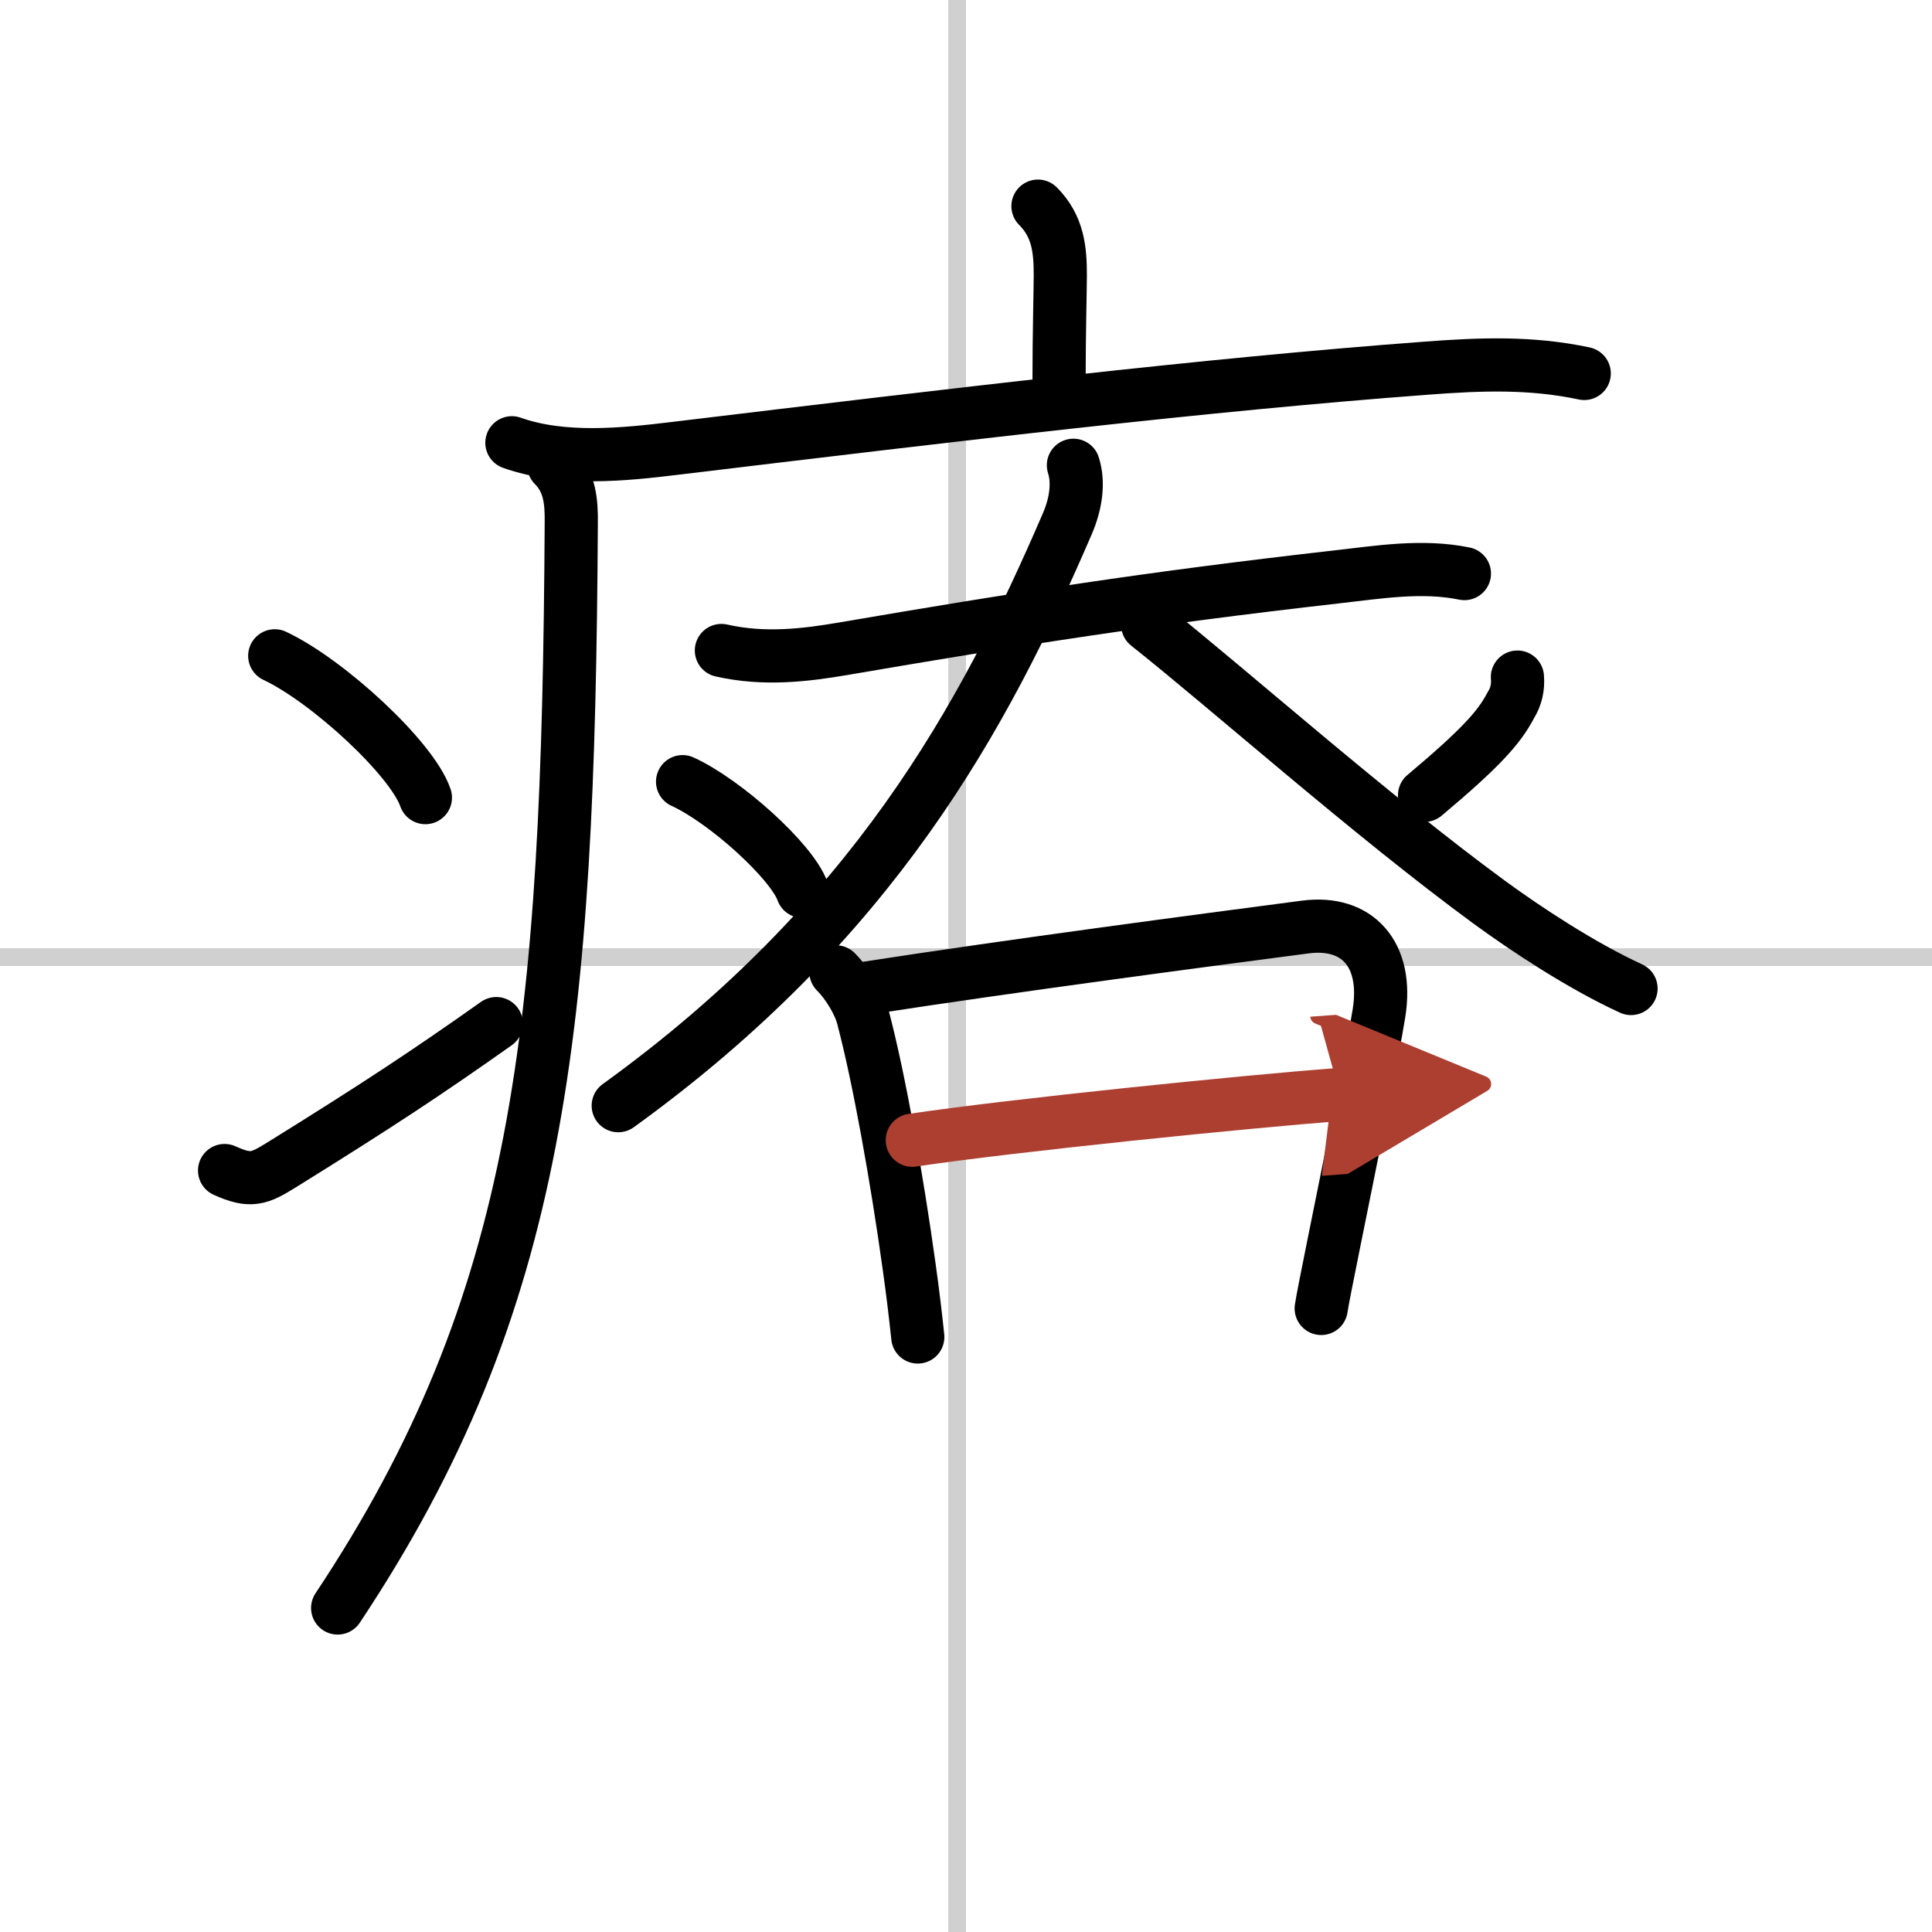
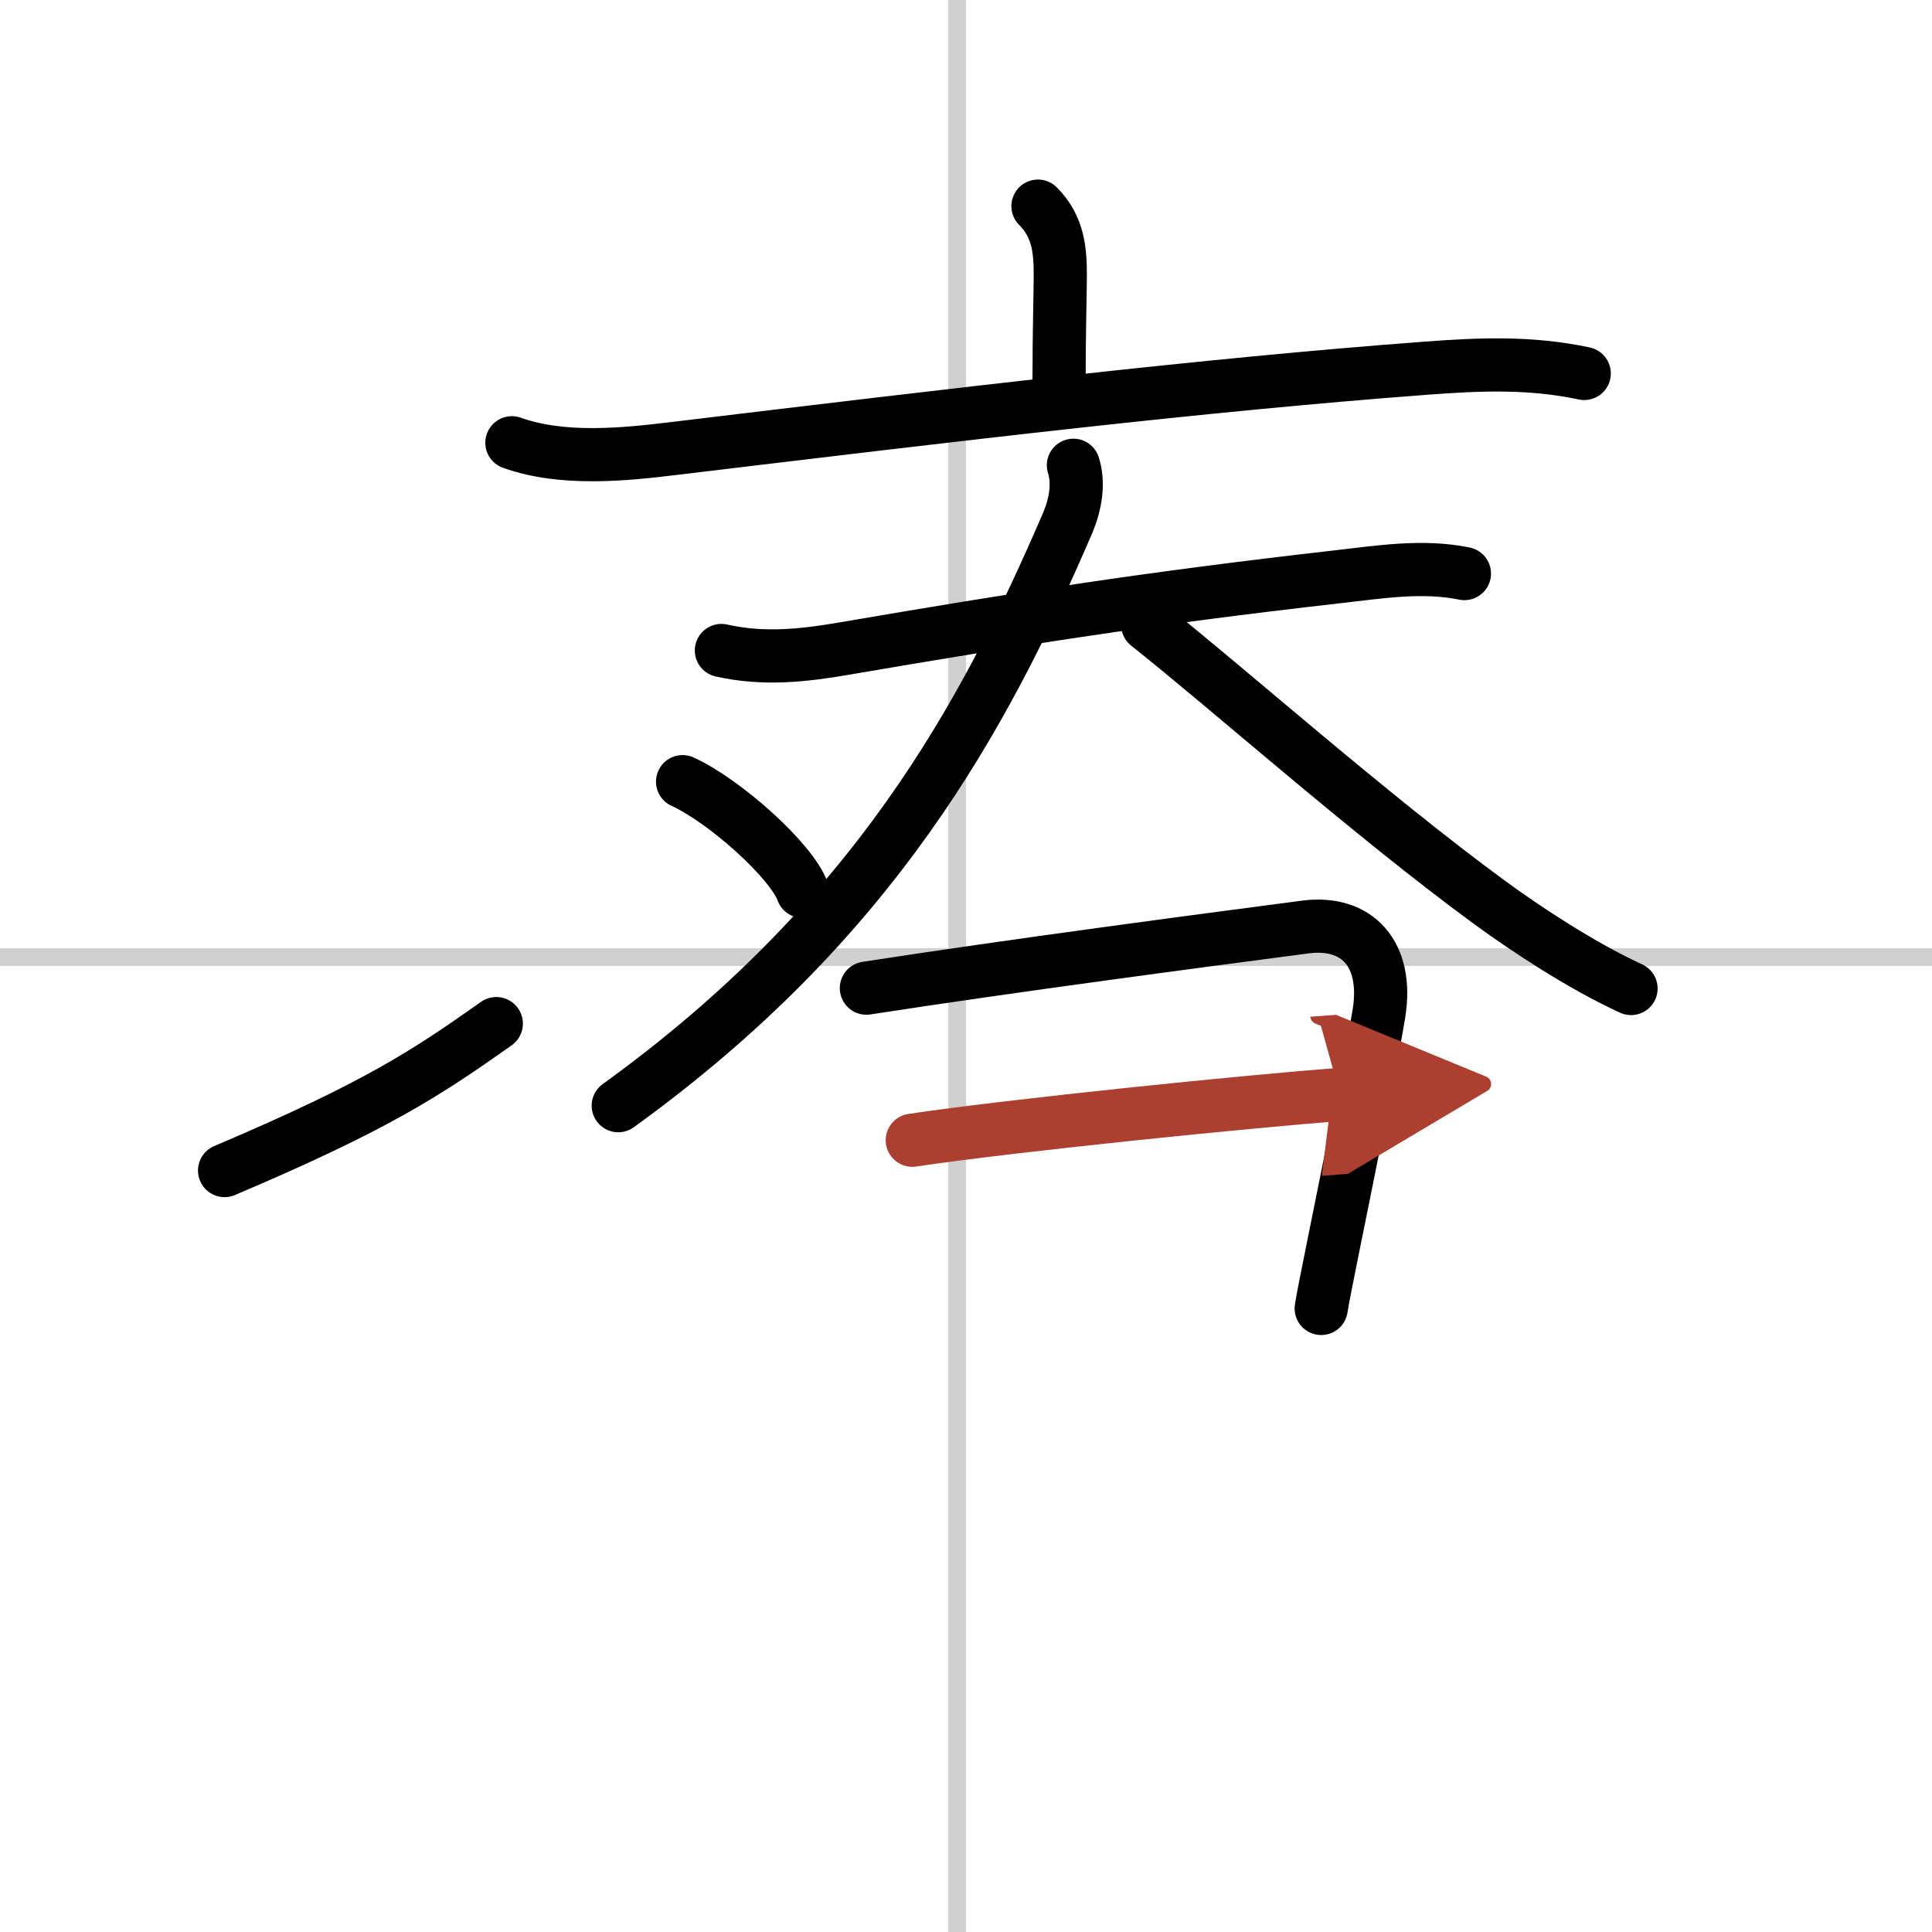
<svg xmlns="http://www.w3.org/2000/svg" width="400" height="400" viewBox="0 0 109 109">
  <defs>
    <marker id="a" markerWidth="4" orient="auto" refX="1" refY="5" viewBox="0 0 10 10">
      <polyline points="0 0 10 5 0 10 1 5" fill="#ad3f31" stroke="#ad3f31" />
    </marker>
  </defs>
  <g fill="none" stroke="#000" stroke-linecap="round" stroke-linejoin="round" stroke-width="3">
    <rect width="100%" height="100%" fill="#fff" stroke="#fff" />
    <line x1="54" x2="54" y2="109" stroke="#d0d0d0" stroke-width="1" />
    <line x2="109" y1="54" y2="54" stroke="#d0d0d0" stroke-width="1" />
    <path d="m58.56 11.63c1.15 1.15 1.26 2.49 1.26 3.9 0 0.79-0.07 3.34-0.07 5.96" />
    <path d="m28.88 24.98c2.87 1.02 6.31 0.67 9.25 0.31 15.87-1.91 29.78-3.58 42.36-4.52 3.04-0.23 5.89-0.34 8.89 0.3" />
-     <path d="m31.24 26.25c0.94 0.94 1 2.11 0.99 3.25-0.16 28.67-1.73 44-13.18 61.22" />
-     <path d="m15.5 37c3 1.41 7.75 5.8 8.5 8" />
-     <path d="M12.67,66.04c1.48,0.67,1.95,0.47,3.25-0.34C21.2,62.42,24,60.58,28,57.75" />
+     <path d="M12.67,66.04C21.2,62.42,24,60.58,28,57.75" />
    <path d="m40.7 36.7c2.43 0.55 4.75 0.26 6.82-0.09 10.11-1.73 17.24-2.85 27.87-4.06 2.4-0.27 4.84-0.68 7.23-0.19" />
    <path d="M60.56,26.25c0.32,1,0.13,2.2-0.34,3.29C55.5,40.5,49.25,52,34.88,62.38" />
    <path d="m64.75 35.25c4.53 3.59 12.56 10.73 19.27 15.65 2.09 1.53 5.23 3.6 8 4.87" />
    <path d="m38.51 44.1c2.39 1.09 6.17 4.49 6.77 6.19" />
-     <path d="m85.61 38.2c0.05 0.57-0.07 1.11-0.38 1.6-0.64 1.23-1.68 2.4-4.86 5.07" />
-     <path d="m47.16 54.83c0.69 0.69 1.36 1.82 1.55 2.65 0.87 3.31 1.88 8.9 2.59 14.03 0.19 1.35 0.35 2.68 0.48 3.92" />
    <path d="m48.88 55.75c8.13-1.26 18.89-2.68 24.77-3.45 2.93-0.38 4.68 1.54 4.15 4.86-0.35 2.21-1.7 8.77-2.55 13-0.37 1.84-0.65 3.24-0.71 3.66" />
    <path d="M51.47,64.33C57,63.5,70.55,62.12,75.6,61.75" marker-end="url(#a)" stroke="#ad3f31" />
  </g>
</svg>